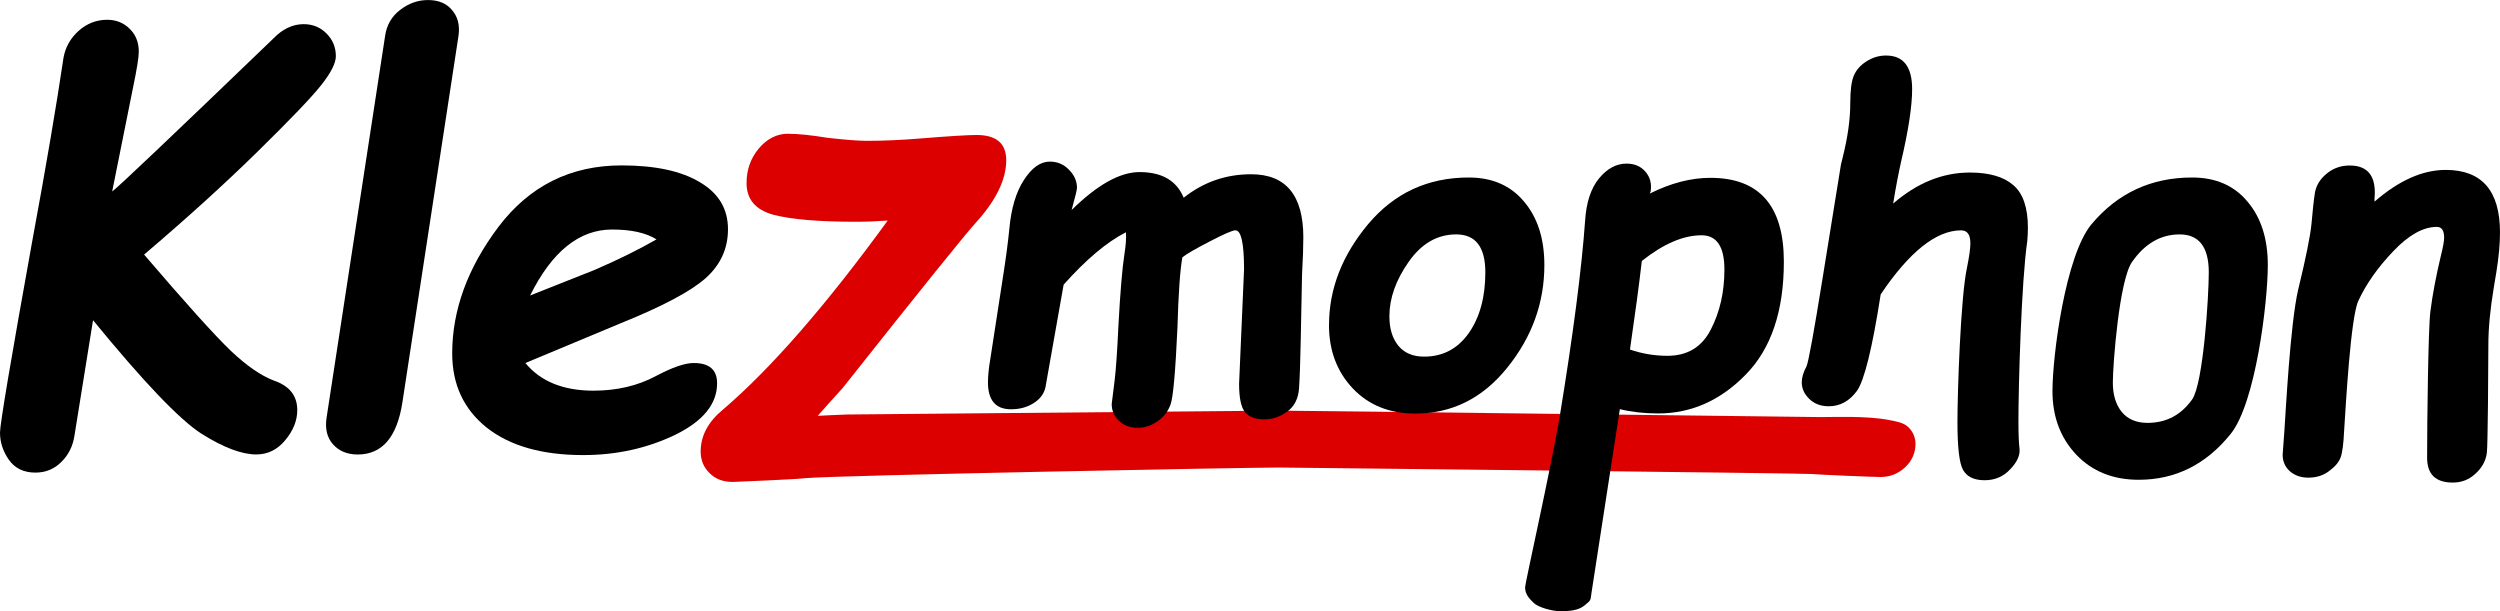
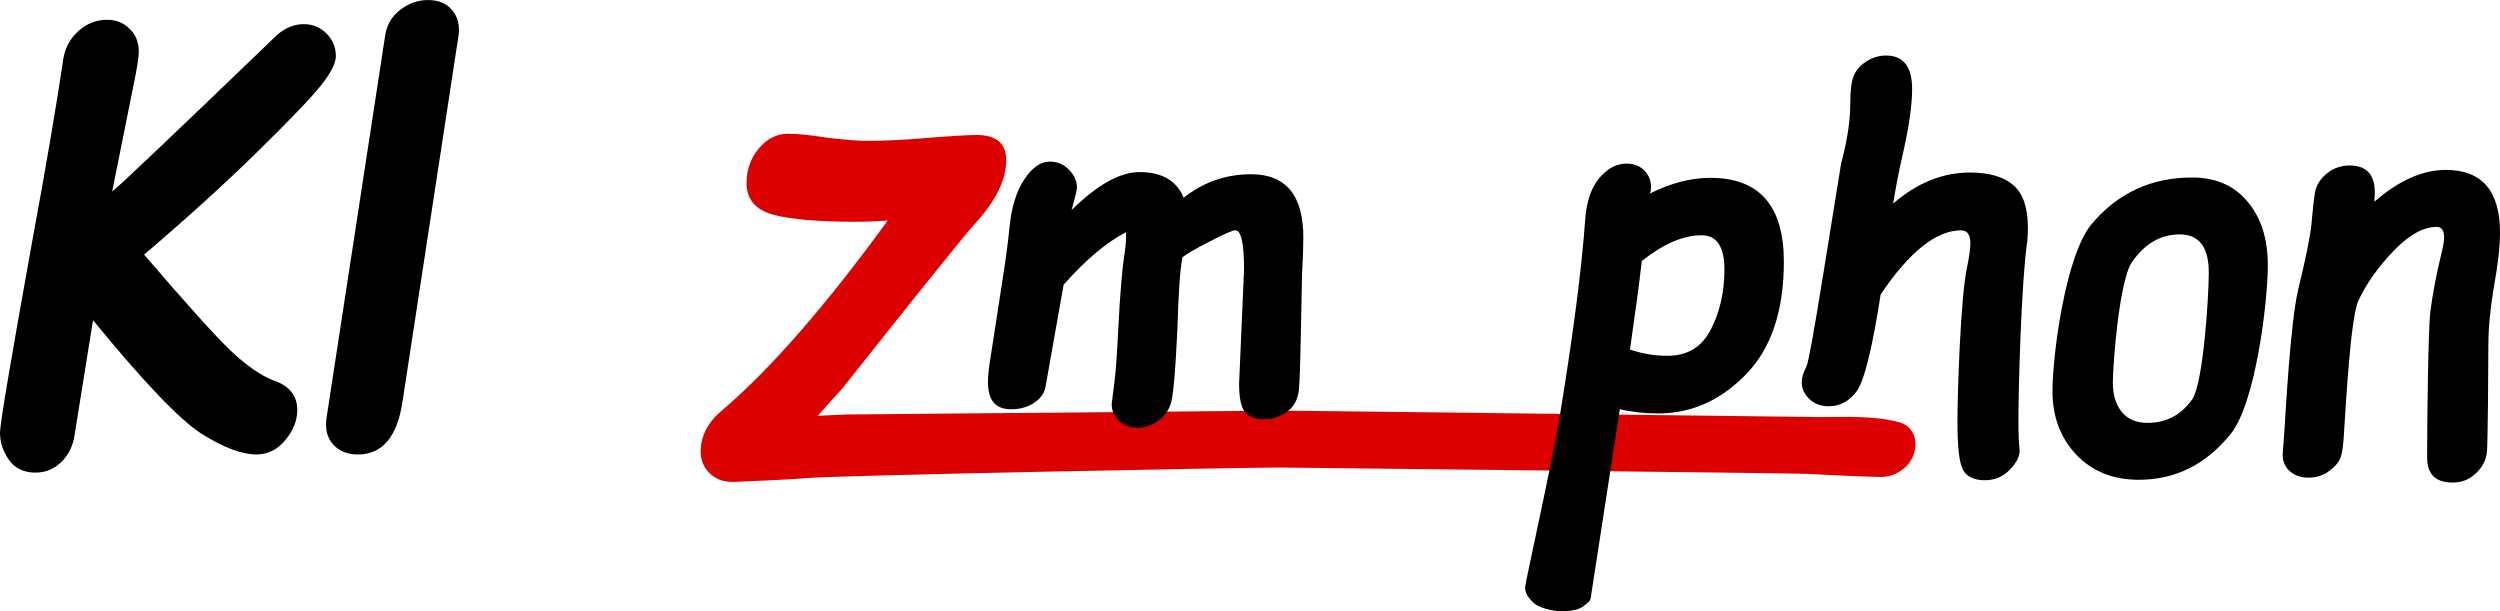
<svg xmlns="http://www.w3.org/2000/svg" xmlns:ns1="http://sodipodi.sourceforge.net/DTD/sodipodi-0.dtd" xmlns:ns2="http://www.inkscape.org/namespaces/inkscape" width="59.929mm" height="14.651mm" viewBox="0 0 59.929 14.651" version="1.1" id="svg824" ns1:docname="Klezmophon_black.svg" ns2:version="0.92.4 (5da689c313, 2019-01-14)" ns2:export-filename="D:\WEB-Development\SVG-other\Klez_64_g.png" ns2:export-xdpi="74.269005" ns2:export-ydpi="74.269005">
  <defs id="defs818" />
  <ns1:namedview id="base" pagecolor="#ffffff" bordercolor="#666666" borderopacity="1.0" ns2:pageopacity="0.0" ns2:pageshadow="2" ns2:zoom="3.2617188" ns2:cx="120.68535" ns2:cy="86.048131" ns2:document-units="mm" ns2:current-layer="layer1" showgrid="false" ns2:window-width="1822" ns2:window-height="1049" ns2:window-x="89" ns2:window-y="-9" ns2:window-maximized="1" />
  <g ns2:label="Ebene 1" ns2:groupmode="layer" id="layer1" transform="translate(-22.407,-67.945)">
    <path style="font-style:italic;font-variant:normal;font-weight:bold;font-stretch:normal;font-size:10.583px;line-height:1.25;font-family:'Comic Sans MS';-inkscape-font-specification:'Comic Sans MS Bold Italic';letter-spacing:0px;word-spacing:0px;fill:#dd0000;fill-opacity:1;stroke:none;stroke-width:0.265" d="m 41.301,71.15 c -0.269,0 -0.503,0.118 -0.704,0.353 -0.196,0.235 -0.294,0.512 -0.294,0.831 0,0.387 0.213,0.64 0.64,0.758 0.431,0.113 1.091,0.169 1.983,0.169 0.243,0 0.497,-0.01 0.761,-0.029 -1.48,2.034 -2.796,3.544 -3.947,4.529 -0.358,0.294 -0.537,0.63 -0.537,1.008 0,0.206 0.071,0.377 0.211,0.515 0.14,0.142 0.324,0.213 0.549,0.213 8.4e-5,3.4e-4 -8.5e-5,6.9e-4 0,10e-4 0.069,0 1.639,-0.069 1.732,-0.09 0.724,-0.069 10.575,-0.256 11.364,-0.256 0.162,0 12.503,0.136 12.771,0.155 0.201,0.019 1.482,0.072 1.658,0.072 0.227,0 0.423,-0.079 0.589,-0.233 0.165,-0.153 0.246,-0.351 0.248,-0.553 0.002,-0.15 -0.06,-0.305 -0.176,-0.413 -0.115,-0.108 -0.293,-0.134 -0.45,-0.165 -0.539,-0.108 -1.342,-0.07 -1.647,-0.072 -0.275,-0.002 -12.732,-0.157 -13.014,-0.155 l -10.322,0.093 c -0.343,0.014 -0.542,0.022 -0.707,0.032 0.151,-0.17 0.33,-0.374 0.591,-0.658 1.842,-2.324 2.902,-3.64 3.179,-3.949 0.499,-0.544 0.749,-1.051 0.749,-1.522 0,-0.402 -0.237,-0.603 -0.711,-0.603 -0.213,0 -0.652,0.027 -1.318,0.081 -0.465,0.039 -0.902,0.059 -1.311,0.059 -0.196,0 -0.512,-0.024 -0.947,-0.073 -0.388,-0.064 -0.702,-0.096 -0.941,-0.096 z" id="path1379-7-1" ns2:connector-curvature="0" />
    <path ns2:connector-curvature="0" id="path1385" style="font-style:italic;font-variant:normal;font-weight:bold;font-stretch:normal;font-size:10.583px;line-height:1.25;font-family:'Comic Sans MS';-inkscape-font-specification:'Comic Sans MS Bold Italic';letter-spacing:0px;word-spacing:0px;fill:#000000;fill-opacity:1;stroke:none;stroke-width:0.265" d="m 61.237,77.755 -0.678,4.392 c -0.031,0.203 -0.004,0.173 -0.159,0.304 -0.155,0.134 -0.387,0.145 -0.594,0.145 -0.189,0 -0.526,-0.09 -0.637,-0.201 -0.11,-0.107 -0.203,-0.208 -0.203,-0.373 0,-0.096 0.612,-2.816 0.829,-4.087 0.324,-1.977 0.527,-3.545 0.61,-4.703 0.028,-0.434 0.138,-0.77 0.331,-1.008 0.196,-0.238 0.417,-0.357 0.661,-0.357 0.193,0 0.345,0.065 0.455,0.196 0.11,0.127 0.152,0.284 0.124,0.47 l -0.021,0.052 c 0.503,-0.251 0.987,-0.377 1.452,-0.377 1.175,0 1.762,0.67 1.762,2.01 0,1.185 -0.305,2.088 -0.915,2.708 -0.606,0.62 -1.306,0.93 -2.098,0.93 -0.331,0 -0.637,-0.034 -0.92,-0.103 z m 0.527,-3.555 c -0.062,0.544 -0.157,1.252 -0.284,2.124 0.289,0.1 0.589,0.15 0.899,0.15 0.479,0 0.825,-0.21 1.039,-0.63 0.217,-0.42 0.326,-0.899 0.326,-1.437 0,-0.548 -0.183,-0.822 -0.548,-0.822 -0.438,0 -0.915,0.205 -1.431,0.615 z" ns1:nodetypes="cccscscccscccsscsccccscssc" />
    <g id="g1423">
      <path d="m 48.095,72.98 q 0.925,-0.91 1.628,-0.91 0.806,0 1.059,0.615 0.708,-0.563 1.617,-0.563 1.251,0 1.251,1.514 0,0.341 -0.031,0.889 -0.005,0.093 -0.031,1.561 -0.015,0.791 -0.041,1.168 -0.026,0.372 -0.284,0.558 -0.258,0.186 -0.543,0.186 -0.331,0 -0.47,-0.176 -0.14,-0.176 -0.14,-0.677 l 0.119,-2.744 q 0,-0.935 -0.207,-0.935 -0.103,0 -0.61,0.264 -0.501,0.258 -0.661,0.382 -0.083,0.444 -0.119,1.695 -0.072,1.581 -0.165,1.835 -0.093,0.253 -0.315,0.403 -0.217,0.155 -0.47,0.155 -0.279,0 -0.455,-0.171 -0.171,-0.165 -0.171,-0.398 l 0.072,-0.579 q 0.047,-0.393 0.088,-1.276 0.067,-1.24 0.145,-1.736 0.052,-0.32 0.036,-0.527 -0.687,0.351 -1.493,1.256 l -0.424,2.393 q -0.031,0.269 -0.269,0.429 -0.238,0.165 -0.568,0.165 -0.553,0 -0.553,-0.646 0,-0.227 0.057,-0.563 l 0.295,-1.912 q 0.114,-0.723 0.16,-1.199 0.067,-0.744 0.351,-1.178 0.284,-0.439 0.62,-0.439 0.274,0 0.46,0.196 0.191,0.191 0.191,0.434 0,0.067 -0.129,0.532 z" style="font-style:italic;font-variant:normal;font-weight:bold;font-stretch:normal;font-size:10.583px;line-height:1.25;font-family:'Comic Sans MS';-inkscape-font-specification:'Comic Sans MS Bold Italic';letter-spacing:0px;word-spacing:0px;fill:#000000;fill-opacity:1;stroke:none;stroke-width:0.265" id="path1381" ns2:connector-curvature="0" />
-       <path d="m 54.266,75.734 q 0,-1.292 0.935,-2.413 0.941,-1.121 2.413,-1.121 0.847,0 1.328,0.579 0.486,0.574 0.486,1.519 0,1.359 -0.889,2.46 -0.884,1.101 -2.207,1.101 -0.92,0 -1.493,-0.599 -0.574,-0.605 -0.574,-1.524 z m 1.447,-0.207 q 0,0.439 0.212,0.703 0.217,0.264 0.62,0.264 0.672,0 1.07,-0.563 0.398,-0.568 0.398,-1.457 0,-0.91 -0.698,-0.91 -0.682,0 -1.142,0.661 -0.46,0.656 -0.46,1.302 z" style="font-style:italic;font-variant:normal;font-weight:bold;font-stretch:normal;font-size:10.583px;line-height:1.25;font-family:'Comic Sans MS';-inkscape-font-specification:'Comic Sans MS Bold Italic';letter-spacing:0px;word-spacing:0px;fill:#000000;fill-opacity:1;stroke:none;stroke-width:0.265" id="path1383" ns2:connector-curvature="0" />
      <path d="m 67.789,72.825 c 0.572,-0.496 1.185,-0.744 1.84,-0.744 0.465,0 0.813,0.102 1.044,0.305 0.231,0.2 0.346,0.539 0.346,1.018 0,0.1 -0.005,0.207 -0.015,0.32 -0.141,0.965 -0.212,3.46 -0.212,4.311 0,0.31 0.009,0.532 0.026,0.667 0.017,0.155 -0.057,0.319 -0.222,0.491 -0.162,0.176 -0.367,0.264 -0.615,0.264 -0.251,0 -0.424,-0.083 -0.517,-0.248 -0.09,-0.162 -0.134,-0.546 -0.134,-1.152 0,-0.703 0.076,-2.99 0.227,-3.686 0.055,-0.269 0.083,-0.467 0.083,-0.594 0,-0.207 -0.074,-0.31 -0.222,-0.31 -0.596,0 -1.239,0.512 -1.928,1.535 -0.203,1.302 -0.394,2.076 -0.574,2.32 -0.179,0.241 -0.403,0.362 -0.672,0.362 -0.189,0 -0.345,-0.059 -0.465,-0.176 -0.121,-0.117 -0.181,-0.25 -0.181,-0.398 0,-0.114 0.038,-0.241 0.114,-0.382 0.048,-0.11 0.177,-0.82 0.388,-2.129 l 0.439,-2.718 0.041,-0.165 c 0.121,-0.482 0.181,-0.913 0.181,-1.292 0,-0.317 0.029,-0.541 0.088,-0.672 0.059,-0.134 0.158,-0.246 0.3,-0.336 0.145,-0.093 0.301,-0.14 0.47,-0.14 0.417,0 0.625,0.269 0.625,0.806 0,0.407 -0.088,0.985 -0.264,1.736 -0.065,0.289 -0.129,0.625 -0.191,1.008 z" style="font-style:italic;font-variant:normal;font-weight:bold;font-stretch:normal;font-size:10.583px;line-height:1.25;font-family:'Comic Sans MS';-inkscape-font-specification:'Comic Sans MS Bold Italic';letter-spacing:0px;word-spacing:0px;fill:#000000;fill-opacity:1;stroke:none;stroke-width:0.265" id="path1387" ns2:connector-curvature="0" ns1:nodetypes="cscscsccscscssccscsccccsccssccc" />
      <path d="m 71.608,77.322 c 0,-0.861 0.312,-3.253 0.935,-4.001 0.627,-0.748 1.431,-1.121 2.413,-1.121 0.565,0 1.008,0.193 1.328,0.579 0.324,0.382 0.486,0.889 0.486,1.519 0,0.906 -0.296,3.313 -0.889,4.047 -0.589,0.734 -1.325,1.101 -2.207,1.101 -0.613,0 -1.111,-0.2 -1.493,-0.599 C 71.799,78.443 71.608,77.935 71.608,77.322 Z m 1.447,-0.207 c 0,0.293 0.071,0.527 0.212,0.703 0.145,0.176 0.351,0.264 0.62,0.264 0.448,0 0.804,-0.188 1.07,-0.563 0.265,-0.379 0.398,-2.452 0.398,-3.045 0,-0.606 -0.233,-0.91 -0.698,-0.91 -0.455,0 -0.835,0.22 -1.142,0.661 -0.307,0.438 -0.46,2.459 -0.46,2.89 z" style="font-style:italic;font-variant:normal;font-weight:bold;font-stretch:normal;font-size:10.583px;line-height:1.25;font-family:'Comic Sans MS';-inkscape-font-specification:'Comic Sans MS Bold Italic';letter-spacing:0px;word-spacing:0px;fill:#000000;fill-opacity:1;stroke:none;stroke-width:0.265" id="path1389" ns2:connector-curvature="0" ns1:nodetypes="scscscscsscscsscs" />
      <path d="m 79.329,72.778 c 0.582,-0.506 1.151,-0.76 1.705,-0.76 0.868,0 1.302,0.5 1.302,1.499 0,0.272 -0.029,0.591 -0.088,0.956 l -0.062,0.372 c -0.086,0.517 -0.129,0.975 -0.129,1.375 0,0.469 -0.012,2.387 -0.036,2.58 -0.024,0.189 -0.114,0.355 -0.269,0.496 -0.152,0.145 -0.334,0.217 -0.548,0.217 -0.41,0 -0.615,-0.198 -0.615,-0.594 0,-0.872 0.026,-3.098 0.078,-3.505 0.052,-0.41 0.138,-0.865 0.258,-1.364 0.048,-0.193 0.072,-0.329 0.072,-0.408 0,-0.172 -0.059,-0.258 -0.176,-0.258 -0.327,0 -0.675,0.195 -1.044,0.584 -0.369,0.386 -0.648,0.782 -0.837,1.189 -0.186,0.403 -0.3,2.504 -0.341,3.127 -0.014,0.3 -0.041,0.508 -0.083,0.625 -0.041,0.114 -0.133,0.222 -0.274,0.326 -0.138,0.107 -0.305,0.16 -0.501,0.16 -0.179,0 -0.327,-0.052 -0.444,-0.155 -0.114,-0.103 -0.171,-0.236 -0.171,-0.398 l 0.041,-0.558 c 0.028,-0.379 0.138,-2.569 0.331,-3.396 0.186,-0.765 0.293,-1.294 0.32,-1.586 0.028,-0.324 0.055,-0.572 0.083,-0.744 0.031,-0.172 0.124,-0.322 0.279,-0.45 0.158,-0.131 0.343,-0.196 0.553,-0.196 0.448,0 0.646,0.269 0.594,0.806 z" style="font-style:italic;font-variant:normal;font-weight:bold;font-stretch:normal;font-size:10.583px;line-height:1.25;font-family:'Comic Sans MS';-inkscape-font-specification:'Comic Sans MS Bold Italic';letter-spacing:0px;word-spacing:0px;fill:#000000;fill-opacity:1;stroke:none;stroke-width:0.265" id="path1391" ns2:connector-curvature="0" ns1:nodetypes="cssccsccssccsscccccscccccccscc" />
    </g>
    <path ns2:connector-curvature="0" id="path1434" style="font-style:italic;font-variant:normal;font-weight:bold;font-stretch:normal;font-size:10.583px;line-height:1.25;font-family:'Comic Sans MS';-inkscape-font-specification:'Comic Sans MS Bold Italic';letter-spacing:0px;word-spacing:0px;fill:#000000;fill-opacity:1;stroke:none;stroke-width:0.332" d="m 24.192,78.388 q -0.057,0.377 -0.312,0.628 -0.255,0.258 -0.625,0.258 -0.421,0 -0.638,-0.311 -0.21,-0.304 -0.21,-0.647 0,-0.304 0.771,-4.579 0.504,-2.729 0.752,-4.413 0.07,-0.377 0.363,-0.641 0.3,-0.264 0.682,-0.264 0.325,0 0.542,0.218 0.217,0.211 0.217,0.548 0,0.198 -0.134,0.839 l -0.504,2.511 q 0.204,-0.145 3.864,-3.667 0.332,-0.344 0.727,-0.344 0.325,0 0.548,0.225 0.223,0.225 0.223,0.542 0,0.251 -0.351,0.694 -0.344,0.436 -1.53,1.599 -1.186,1.163 -2.716,2.464 1.505,1.757 2.078,2.306 0.574,0.542 1.033,0.714 0.561,0.192 0.561,0.707 0,0.377 -0.287,0.72 -0.281,0.344 -0.695,0.344 -0.523,0 -1.313,-0.496 -0.784,-0.502 -2.601,-2.722 z" />
    <path ns2:connector-curvature="0" id="path1436" style="font-style:italic;font-variant:normal;font-weight:bold;font-stretch:normal;font-size:10.583px;line-height:1.25;font-family:'Comic Sans MS';-inkscape-font-specification:'Comic Sans MS Bold Italic';letter-spacing:0px;word-spacing:0px;fill:#000000;fill-opacity:1;stroke:none;stroke-width:0.332" d="m 32.054,77.585 q -0.191,1.255 -1.071,1.255 -0.376,0 -0.593,-0.244 -0.217,-0.244 -0.153,-0.647 l 1.403,-9.151 q 0.057,-0.383 0.357,-0.614 0.306,-0.238 0.669,-0.238 0.383,0 0.58,0.244 0.204,0.238 0.153,0.608 z" />
-     <path ns2:connector-curvature="0" id="path1438" style="font-style:italic;font-variant:normal;font-weight:bold;font-stretch:normal;font-size:10.583px;line-height:1.25;font-family:'Comic Sans MS';-inkscape-font-specification:'Comic Sans MS Bold Italic';letter-spacing:0px;word-spacing:0px;fill:#000000;fill-opacity:1;stroke:none;stroke-width:0.326" d="m 35.001,76.647 q 0.548,0.663 1.632,0.663 0.842,0 1.498,-0.351 0.587,-0.312 0.905,-0.312 0.561,0 0.561,0.485 0,0.746 -1.007,1.237 -1.007,0.485 -2.206,0.485 -1.473,0 -2.308,-0.657 -0.829,-0.663 -0.829,-1.779 0,-1.562 1.109,-3.035 1.116,-1.473 2.952,-1.473 1.205,0 1.874,0.402 0.676,0.395 0.676,1.128 0,0.695 -0.536,1.173 -0.529,0.472 -2.027,1.077 z m 0.115,-1.619 1.543,-0.612 q 0.842,-0.363 1.485,-0.733 -0.376,-0.236 -1.065,-0.236 -1.179,0 -1.964,1.581 z" />
  </g>
</svg>